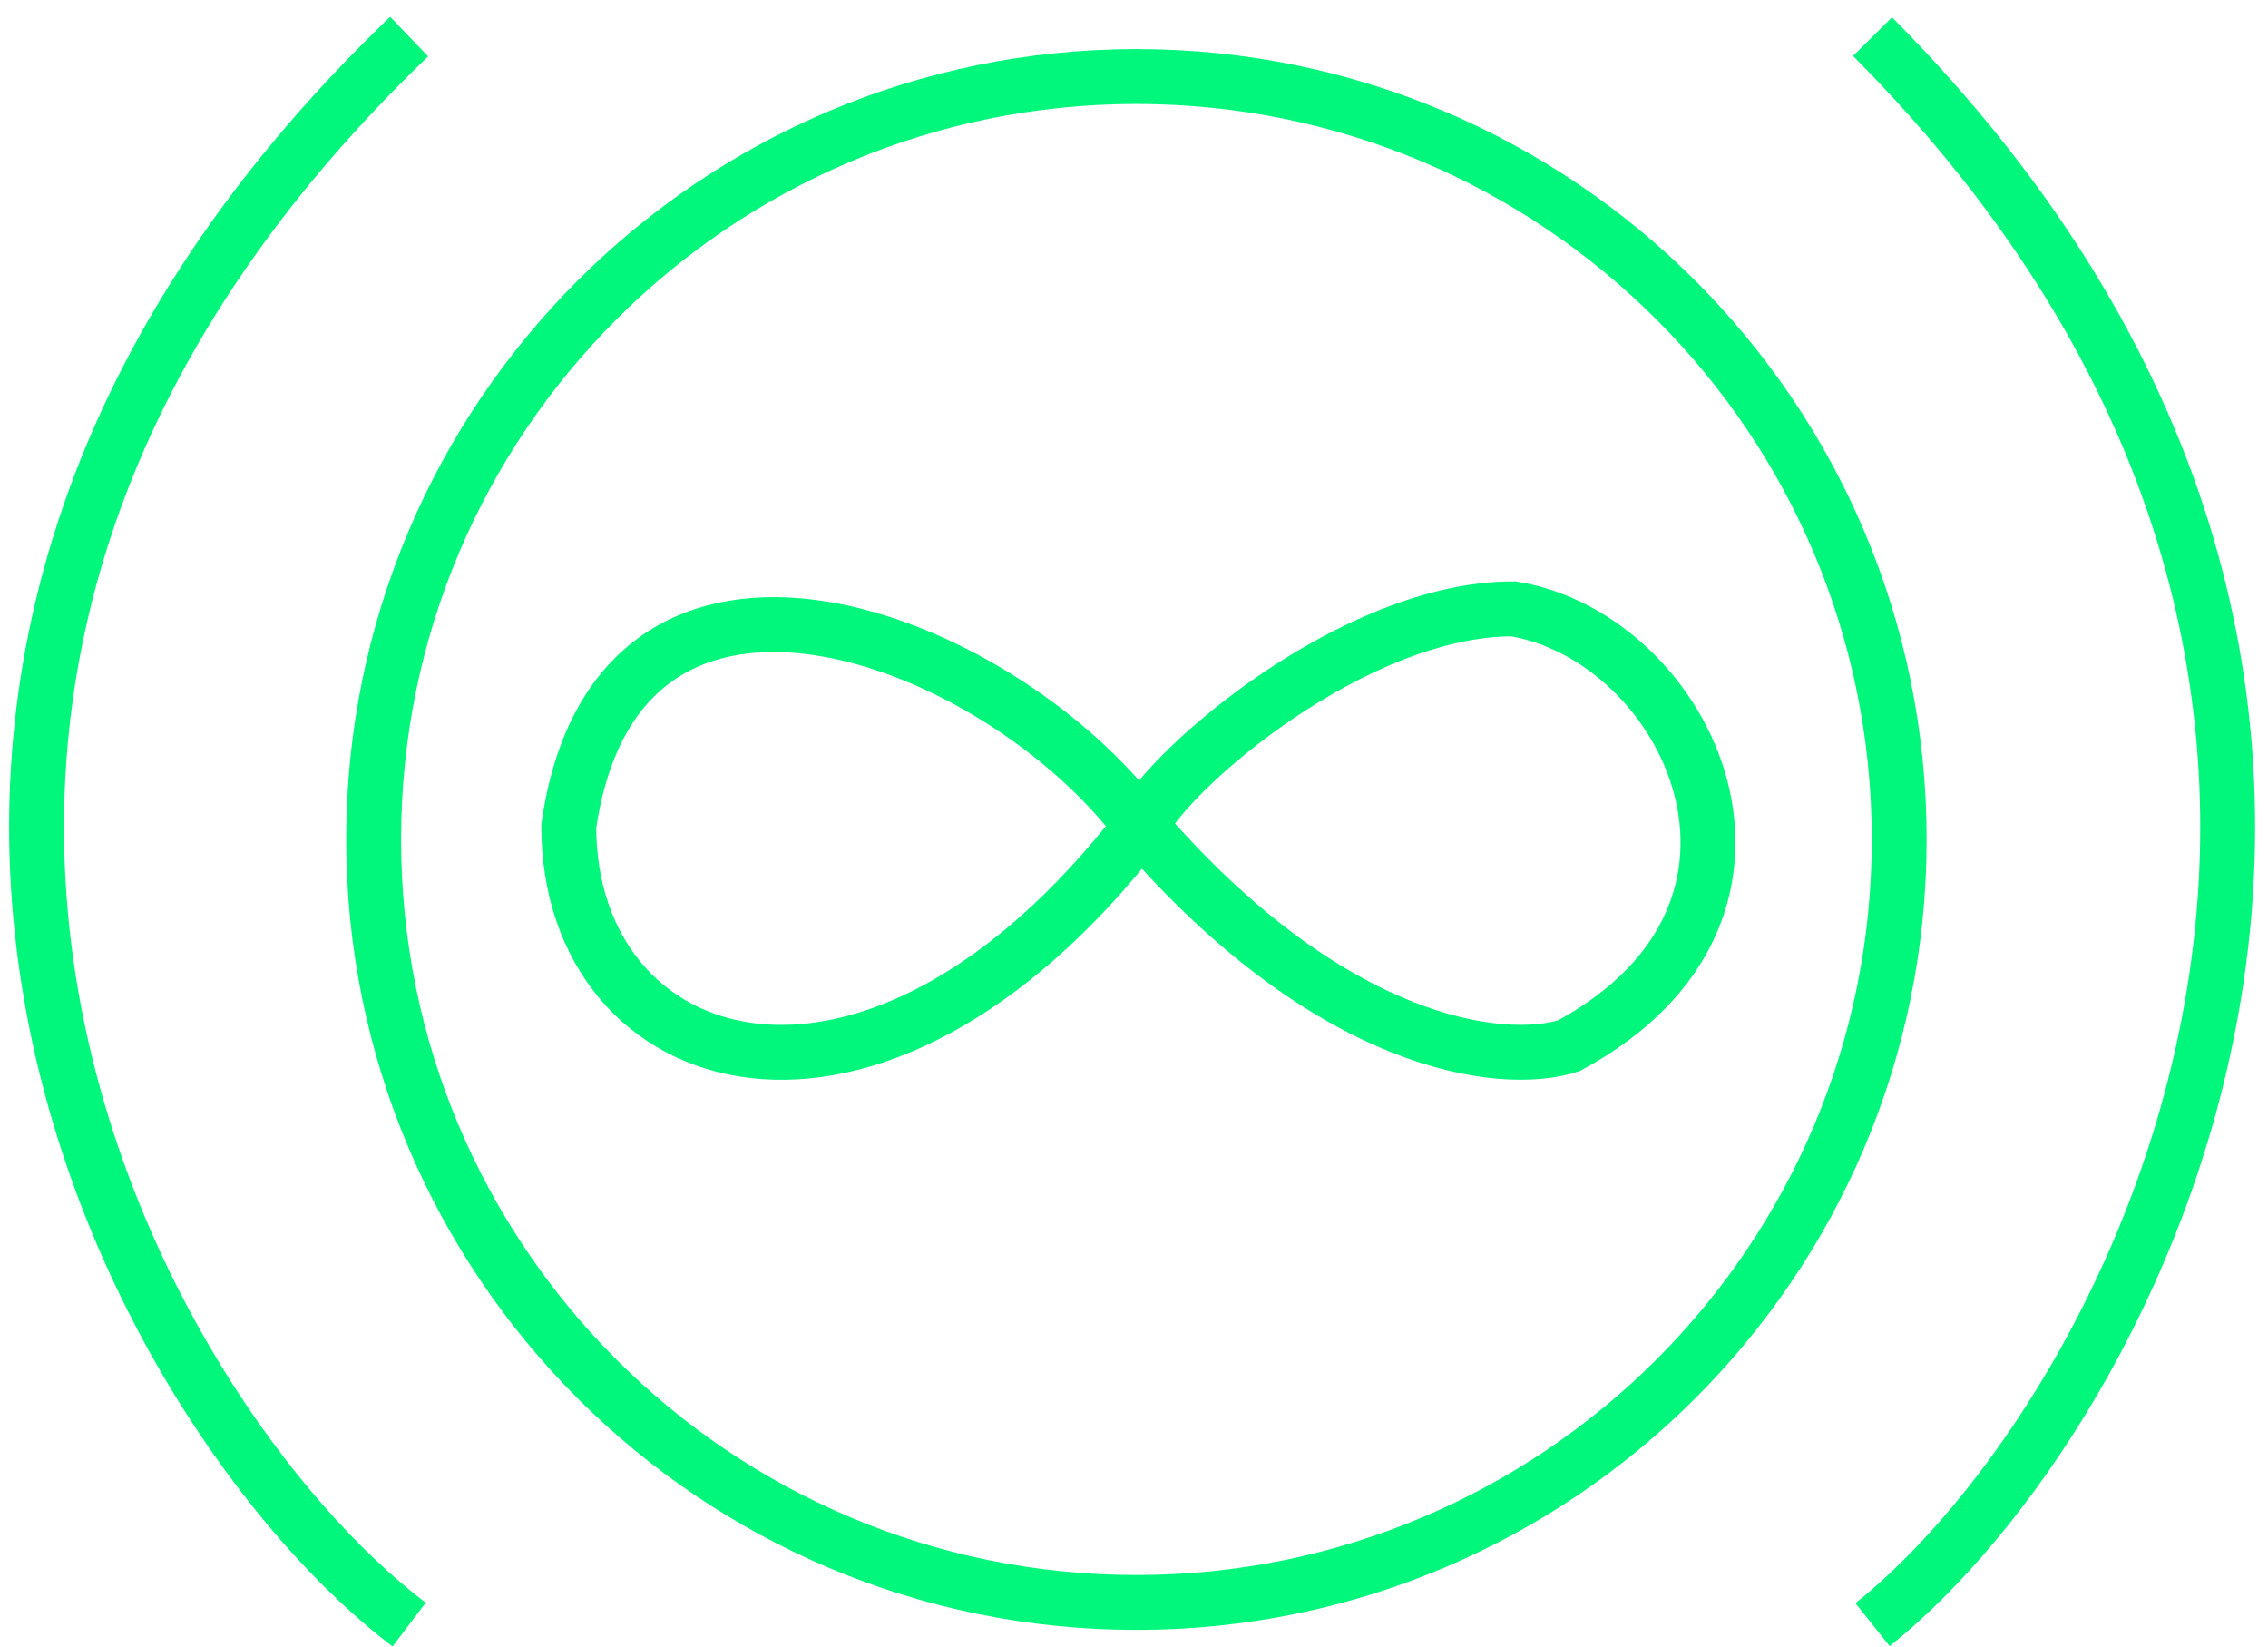
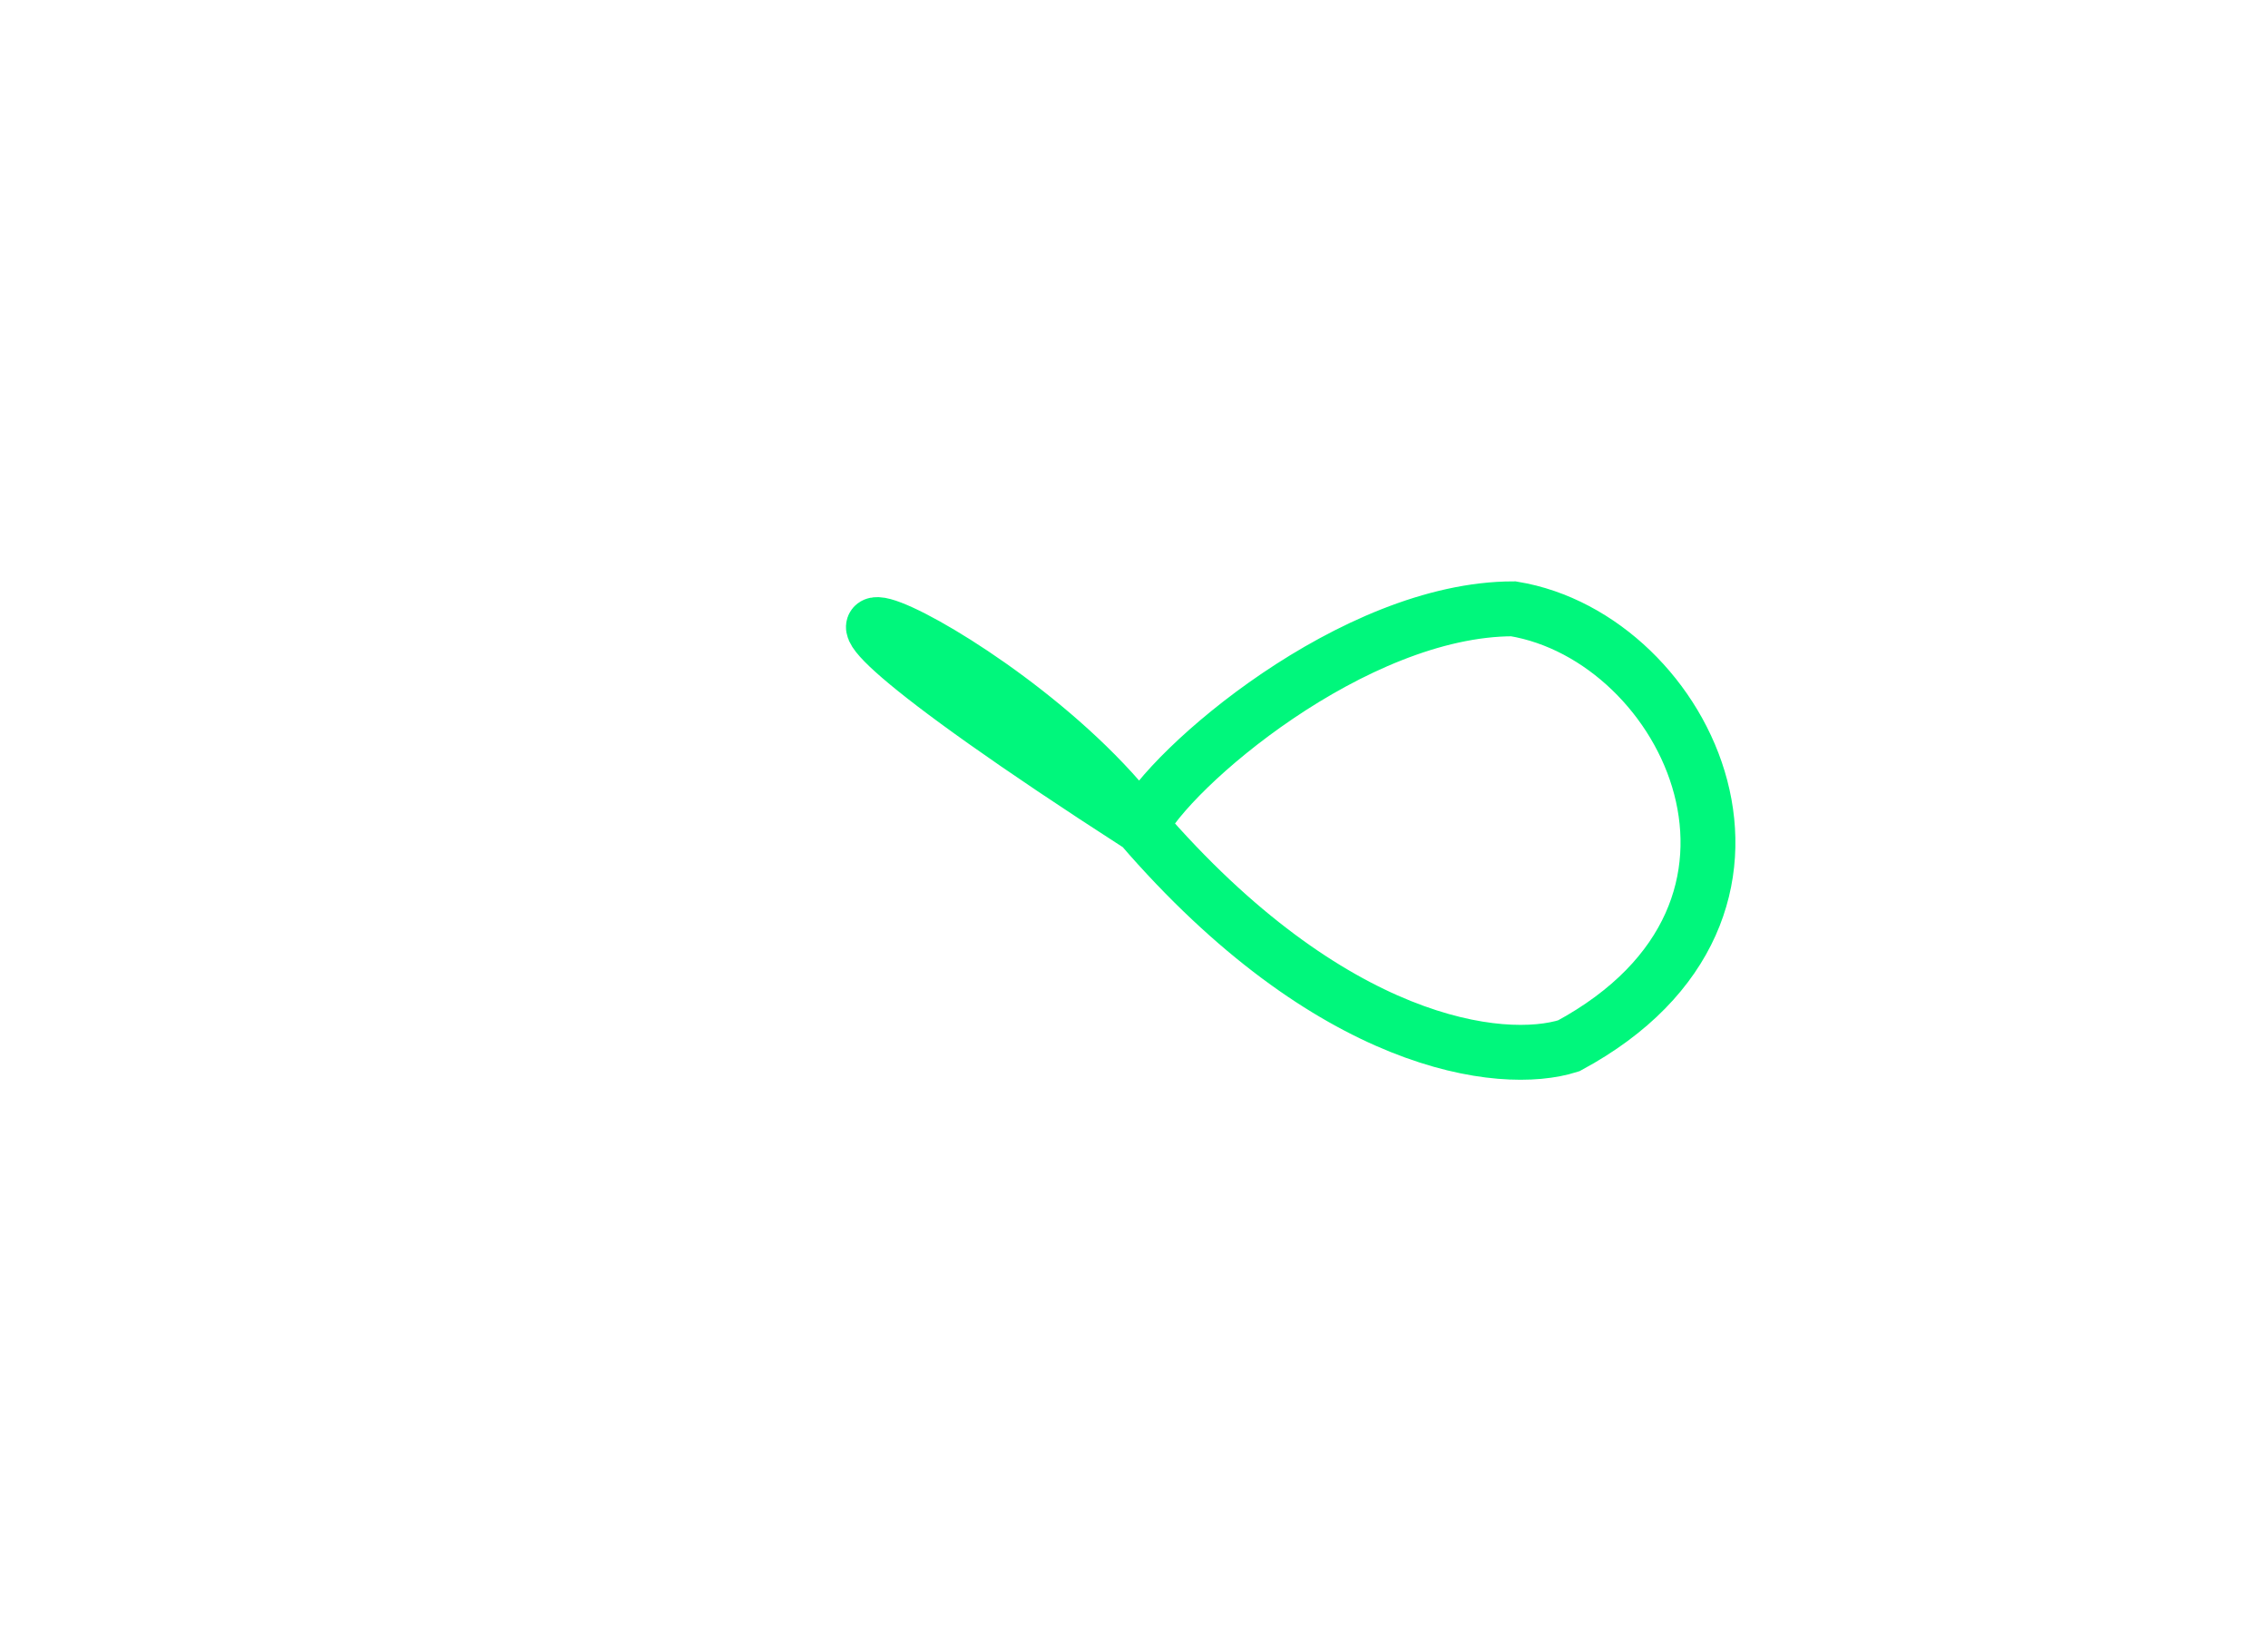
<svg xmlns="http://www.w3.org/2000/svg" width="62" height="45" viewBox="0 0 62 45" fill="none">
-   <path d="M31.066 2.091C42.582 2.091 51.918 11.427 51.918 22.943C51.918 34.459 42.582 43.795 31.066 43.795C19.549 43.795 10.214 34.459 10.214 22.943C10.214 11.427 19.549 2.091 31.066 2.091Z" stroke="#00F77C" stroke-width="1.5" />
-   <path d="M51.19 1C68.89 18.821 58.343 38.703 51.19 44.401" stroke="#00F77C" stroke-width="1.5" />
-   <path d="M11.184 1C-7.384 18.821 3.68 38.703 11.184 44.401" stroke="#00F77C" stroke-width="1.5" />
-   <path d="M31.187 22.579C31.955 21.003 37.006 16.639 41.371 16.639C46.159 17.427 49.736 24.883 42.886 28.581C41.047 29.166 36.376 28.593 31.187 22.579ZM31.187 22.579C23.792 32.157 15.548 29.369 15.548 22.579C16.881 13.366 27.308 17.366 31.187 22.579Z" stroke="#00F77C" stroke-width="1.5" />
+   <path d="M31.187 22.579C31.955 21.003 37.006 16.639 41.371 16.639C46.159 17.427 49.736 24.883 42.886 28.581C41.047 29.166 36.376 28.593 31.187 22.579ZM31.187 22.579C16.881 13.366 27.308 17.366 31.187 22.579Z" stroke="#00F77C" stroke-width="1.5" />
</svg>